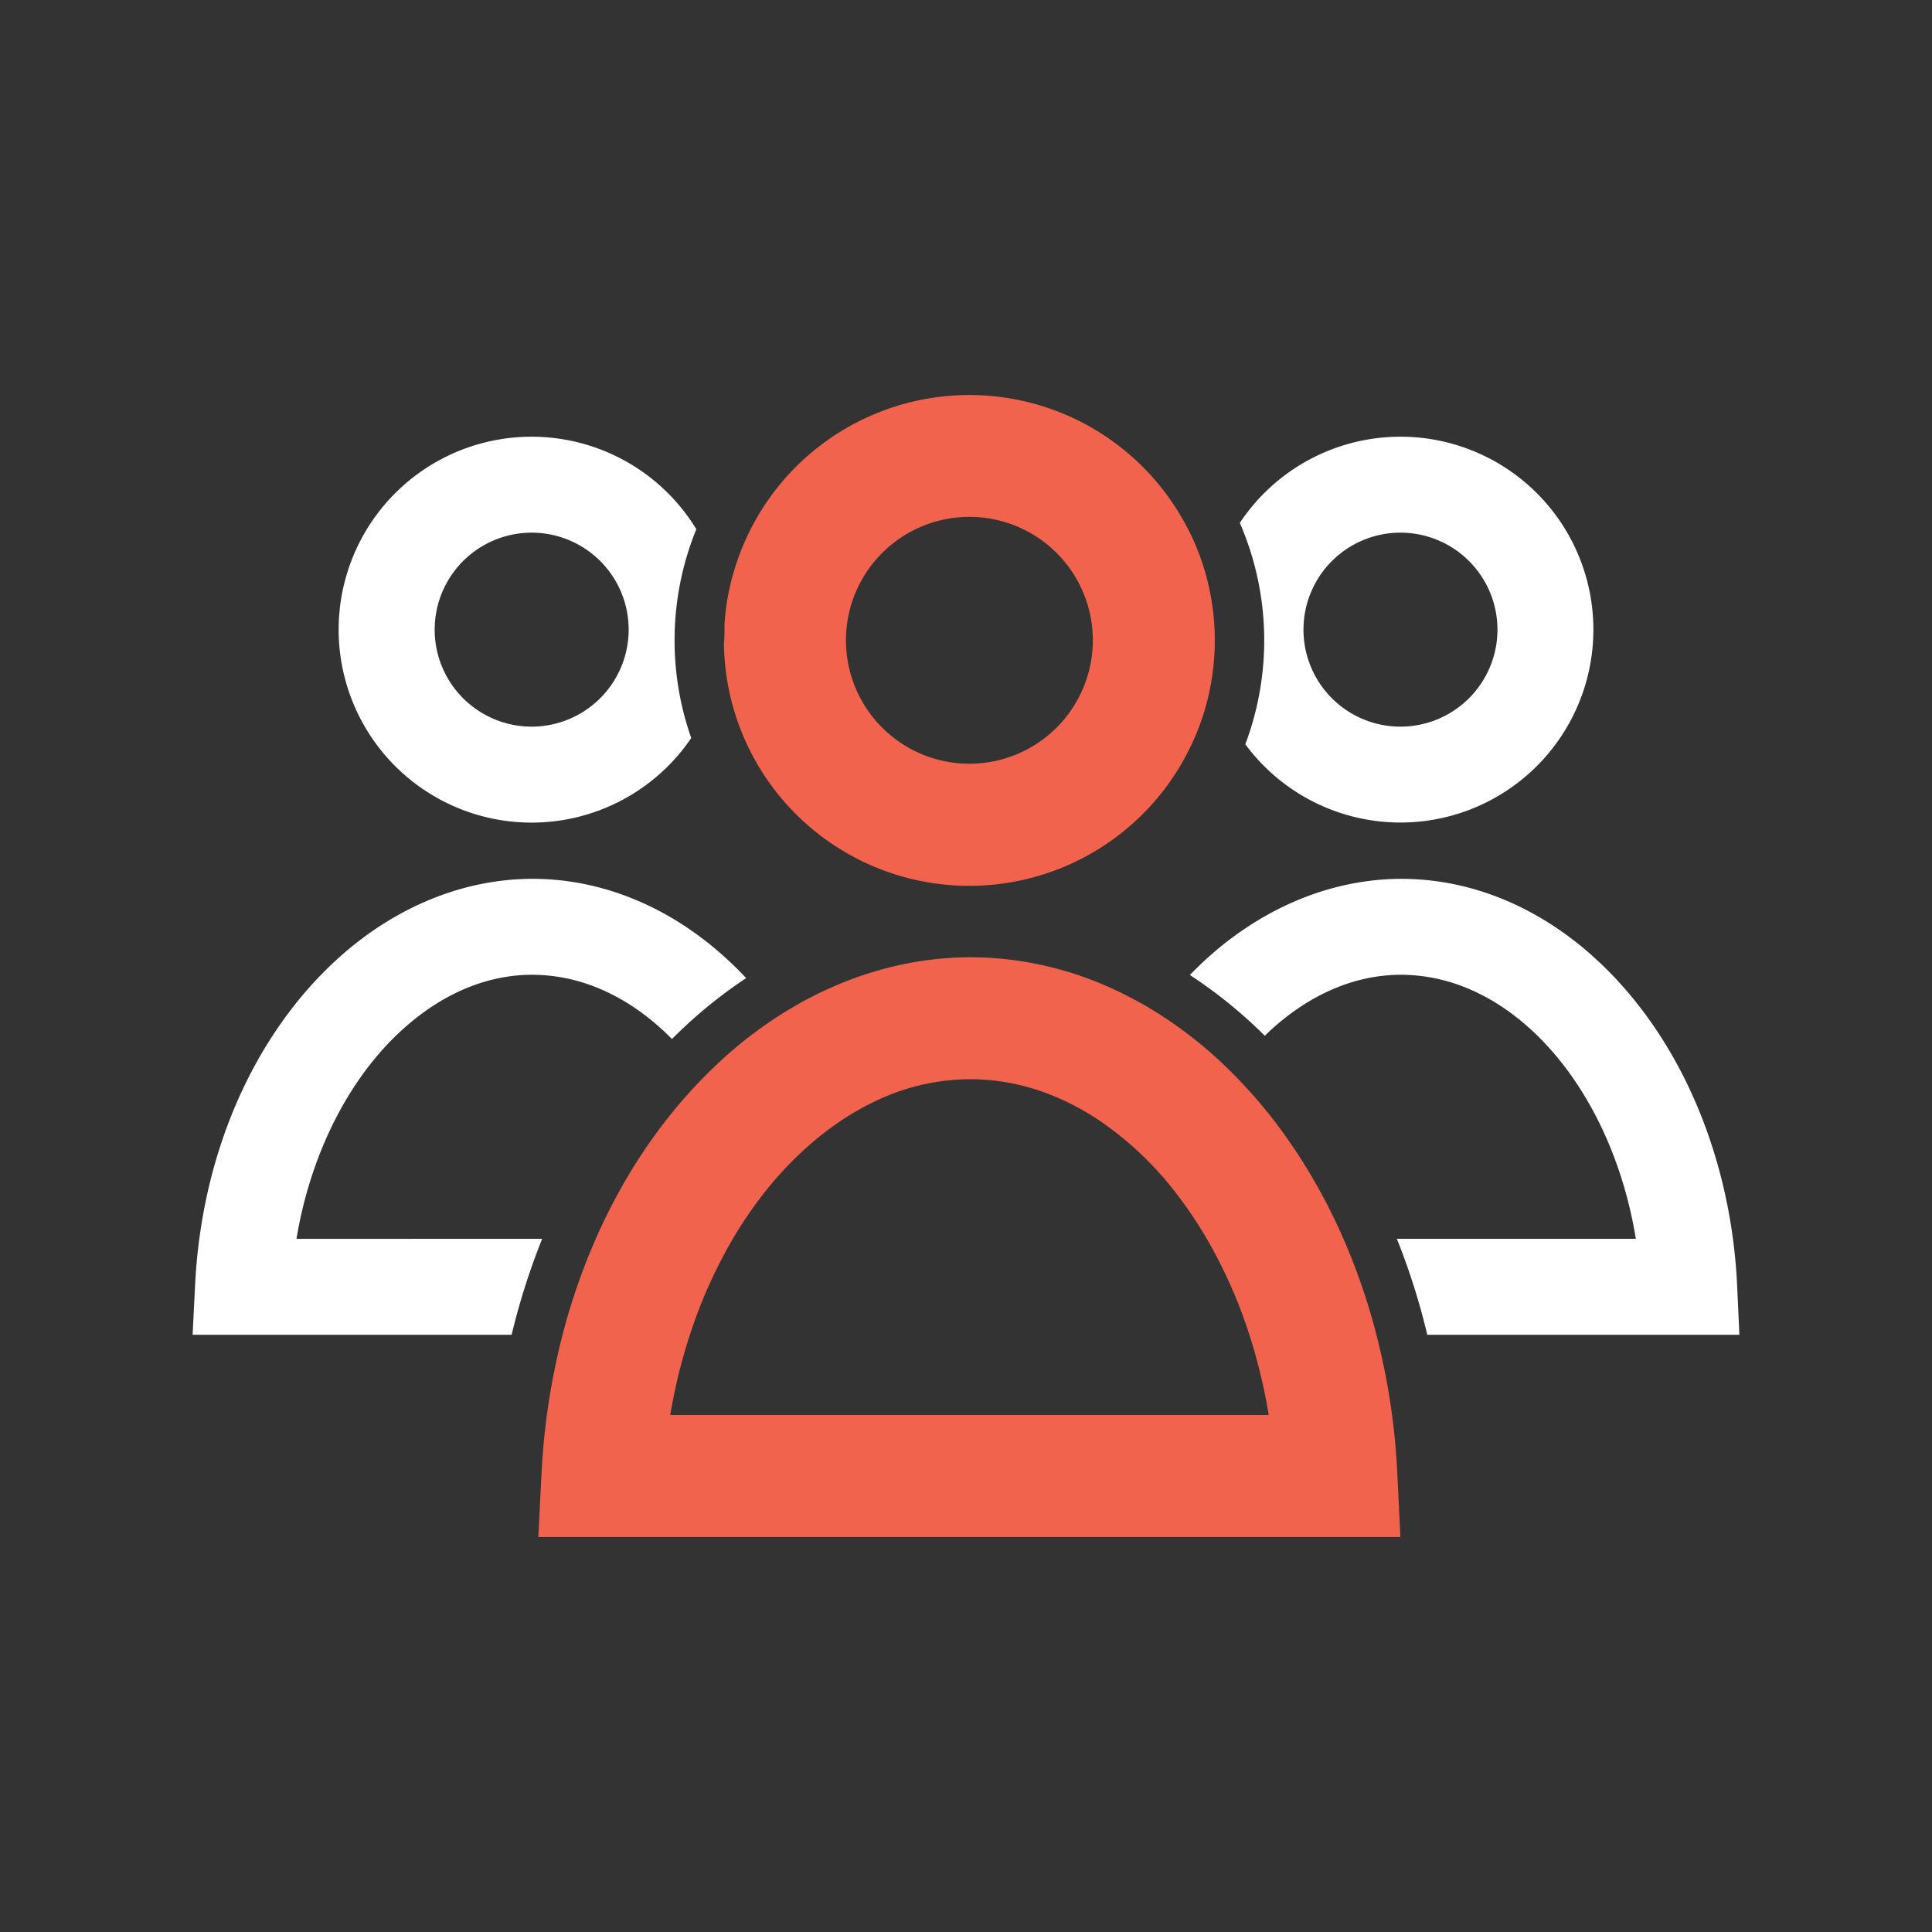
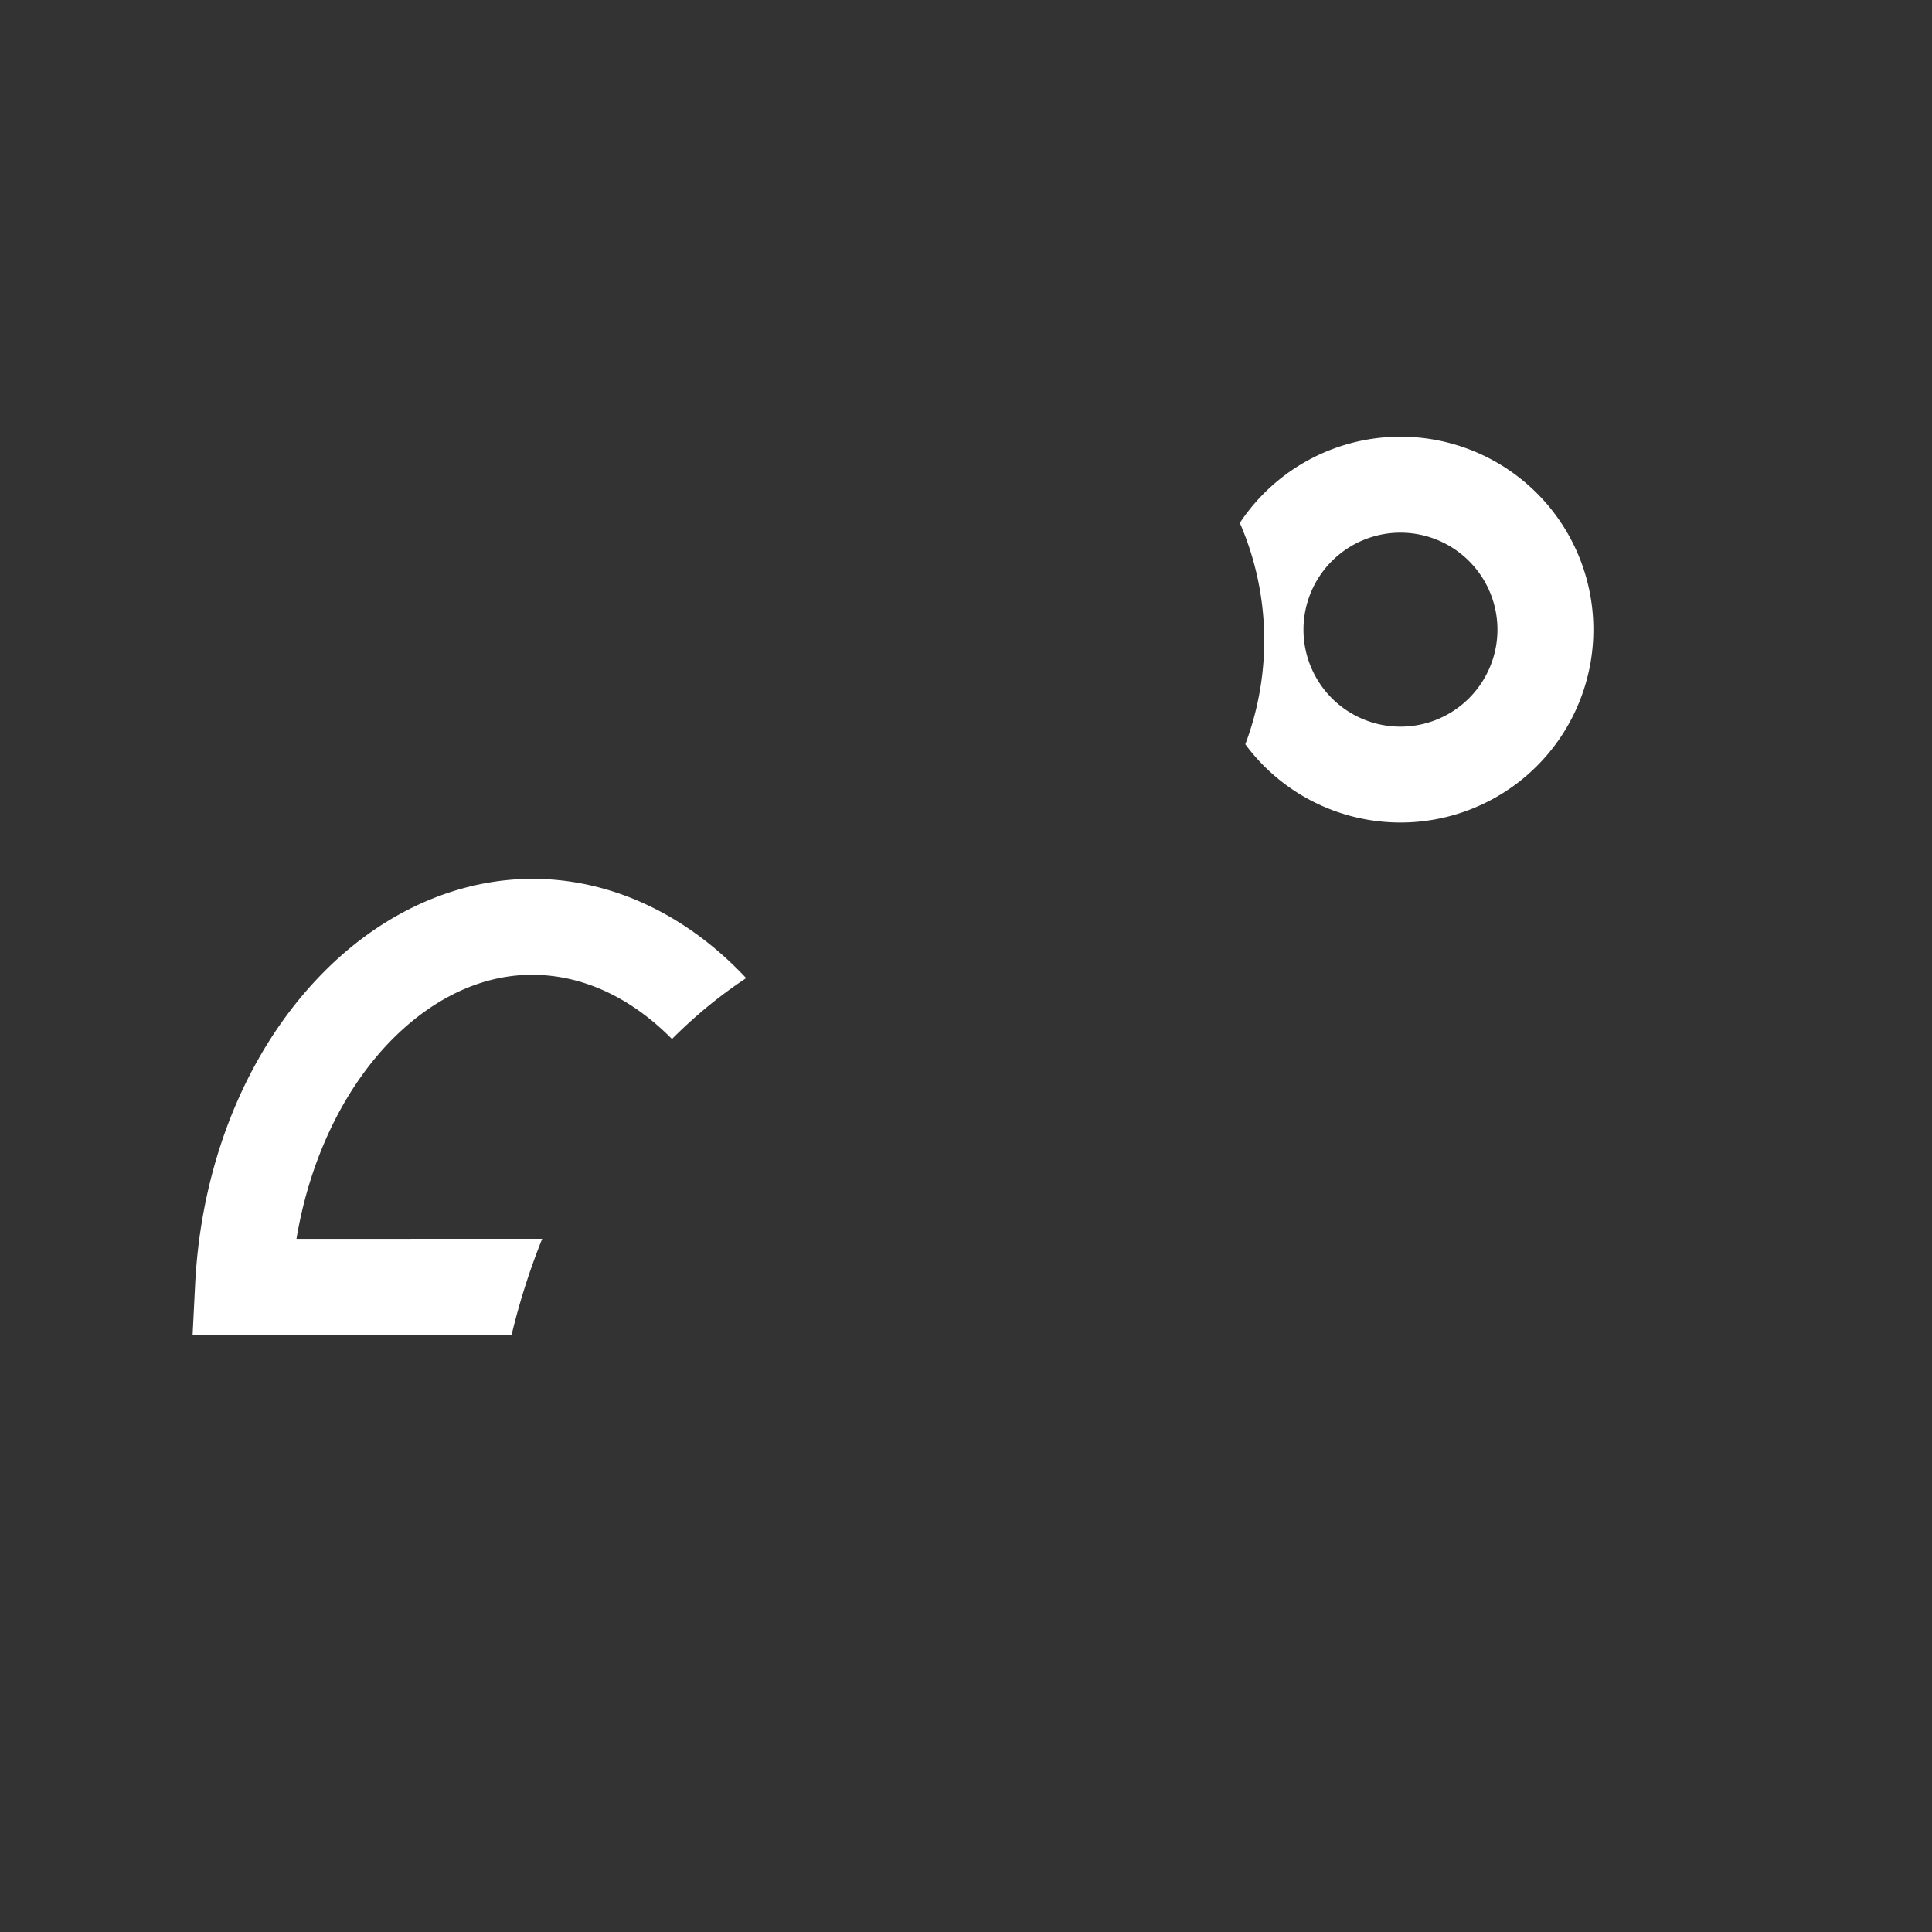
<svg xmlns="http://www.w3.org/2000/svg" id="Layer_1" data-name="Layer 1" viewBox="0 0 1080 1080">
  <rect x="0" y="0" width="1080" height="1080" fill="#333333" stroke="none" />
  <defs>
    <style>.cls-1{fill:#fff;}.cls-2{fill:#f1634d;}</style>
  </defs>
  <title>Artboard 4</title>
-   <path class="cls-1" d="M389.25,295.82a107.86,107.86,0,1,0-2.84,116.74,164.73,164.73,0,0,1,2.84-116.74ZM297.17,406.2A54.22,54.22,0,1,1,351.43,352,54.29,54.29,0,0,1,297.17,406.2Z" />
  <path class="cls-1" d="M417.12,546.77a259.75,259.75,0,0,0-30.36,23.48c-3.8,3.42-7.49,6.91-11.12,10.57-20.79-21.1-45.87-34.19-72.7-35.74-1.8-.11-3.59-.18-5.39-.18-25.21,0-50,10.37-72,30.12-30.5,27.35-51.91,70-59.82,117.49H303.08A384.22,384.22,0,0,0,286,746.15H107.67L109.08,718c3.7-73.6,33.09-140.25,80.61-182.9,31.71-28.43,69.8-43.83,108.07-43.83h0c2.77,0,5.49.1,8.26.24C346.9,493.89,385.76,513.34,417.12,546.77Z" />
  <path class="cls-1" d="M782.86,244.12a107.81,107.81,0,0,0-89.79,48.18,164.88,164.88,0,0,1,3.07,123.75,107.84,107.84,0,1,0,86.72-171.93Zm0,162.08A54.22,54.22,0,1,1,837.09,352,54.26,54.26,0,0,1,782.86,406.2Z" />
-   <path class="cls-1" d="M972.33,746.15H797.85a377.62,377.62,0,0,0-17-53.64H914.45C901.22,611.25,849.38,548.6,788.6,545.08c-1.77-.11-3.56-.18-5.36-.18-25.21,0-50,10.37-72,30.12-1.42,1.28-2.8,2.59-4.18,4a264.38,264.38,0,0,0-41.93-34c3.35-3.46,6.77-6.74,10.29-9.91,31.71-28.43,69.77-43.83,108.07-43.83,2.76,0,5.53.1,8.29.24,47.11,2.76,91.49,28.15,125,71.53,32.16,41.68,51.43,96.73,54.26,155Z" />
-   <path class="cls-2" d="M676.73,332.71a133.78,133.78,0,0,0-7.18-25v0a132.85,132.85,0,0,0-7.81-16.37,137.14,137.14,0,0,0-241.69,3.63,139,139,0,0,0-7.66,17.78A134.43,134.43,0,0,0,405,349v.21c0,.9,0,1.83,0,2.76q0,4.2-.31,8.29v.1a136.21,136.21,0,0,0,5.56,36.41v0A137.18,137.18,0,0,0,664.92,418.6a133.81,133.81,0,0,0,12.88-42.1A130.73,130.73,0,0,0,679.08,358,134.69,134.69,0,0,0,676.73,332.71ZM541.9,426.93a69,69,0,1,1,69-69A69.05,69.05,0,0,1,541.9,426.93Z" />
-   <path class="cls-2" d="M781.1,823.48a385.94,385.94,0,0,0-5.63-49.7c-.83-4.66-1.76-9.26-2.76-13.82s-2.11-9.25-3.28-13.81A354.09,354.09,0,0,0,751,692.51c-2-4.66-4.18-9.29-6.42-13.81-2.28-4.7-4.7-9.29-7.22-13.82a307.22,307.22,0,0,0-25.21-38.54c-1.38-1.79-2.8-3.59-4.25-5.35-3-3.73-6.11-7.36-9.29-10.85s-6.39-7-9.71-10.25A237.41,237.41,0,0,0,647,566.25c-3.94-2.49-7.91-4.84-12-7s-8.29-4.35-12.54-6.29a192.19,192.19,0,0,0-69.31-17.54c-3.49-.21-7-.31-10.5-.31h0c-28.45,0-56.84,6.7-83.54,19.47-4.18,2-8.29,4.11-12.36,6.43s-8,4.63-11.88,7.15a236.7,236.7,0,0,0-29.64,22.69q-6.1,5.49-11.88,11.4c-3.35,3.35-6.56,6.8-9.67,10.32s-6.21,7.19-9.18,10.92a299.46,299.46,0,0,0-27.74,41.4c-2.52,4.53-4.94,9.12-7.29,13.82q-3.36,6.78-6.45,13.81a353.37,353.37,0,0,0-18.55,53.64c-1.17,4.56-2.28,9.15-3.28,13.81s-1.93,9.19-2.76,13.82a388,388,0,0,0-5.7,49.63l-1.8,35.81H782.83ZM374.67,791c1-5.8,2.07-11.53,3.39-17.23,1-4.66,2.17-9.26,3.45-13.82s2.63-9.29,4.15-13.81a273.48,273.48,0,0,1,24-53.64,229,229,0,0,1,14.51-21.75,200.47,200.47,0,0,1,26.56-29.15,174.61,174.61,0,0,1,16.3-13c3.9-2.76,7.87-5.28,11.91-7.6a138.53,138.53,0,0,1,12.33-6.35,122.77,122.77,0,0,1,51.08-11.36c2.28,0,4.56.06,6.84.2a123.2,123.2,0,0,1,40.37,9.43,134.89,134.89,0,0,1,12.47,5.91c4.08,2.17,8.08,4.59,12,7.18a186.17,186.17,0,0,1,43.1,40.58,236.75,236.75,0,0,1,17.47,25.9,271.42,271.42,0,0,1,23.8,53.64c1.49,4.52,2.83,9.15,4.08,13.81s2.38,9.16,3.41,13.82q1.92,8.49,3.32,17.23Z" />
</svg>